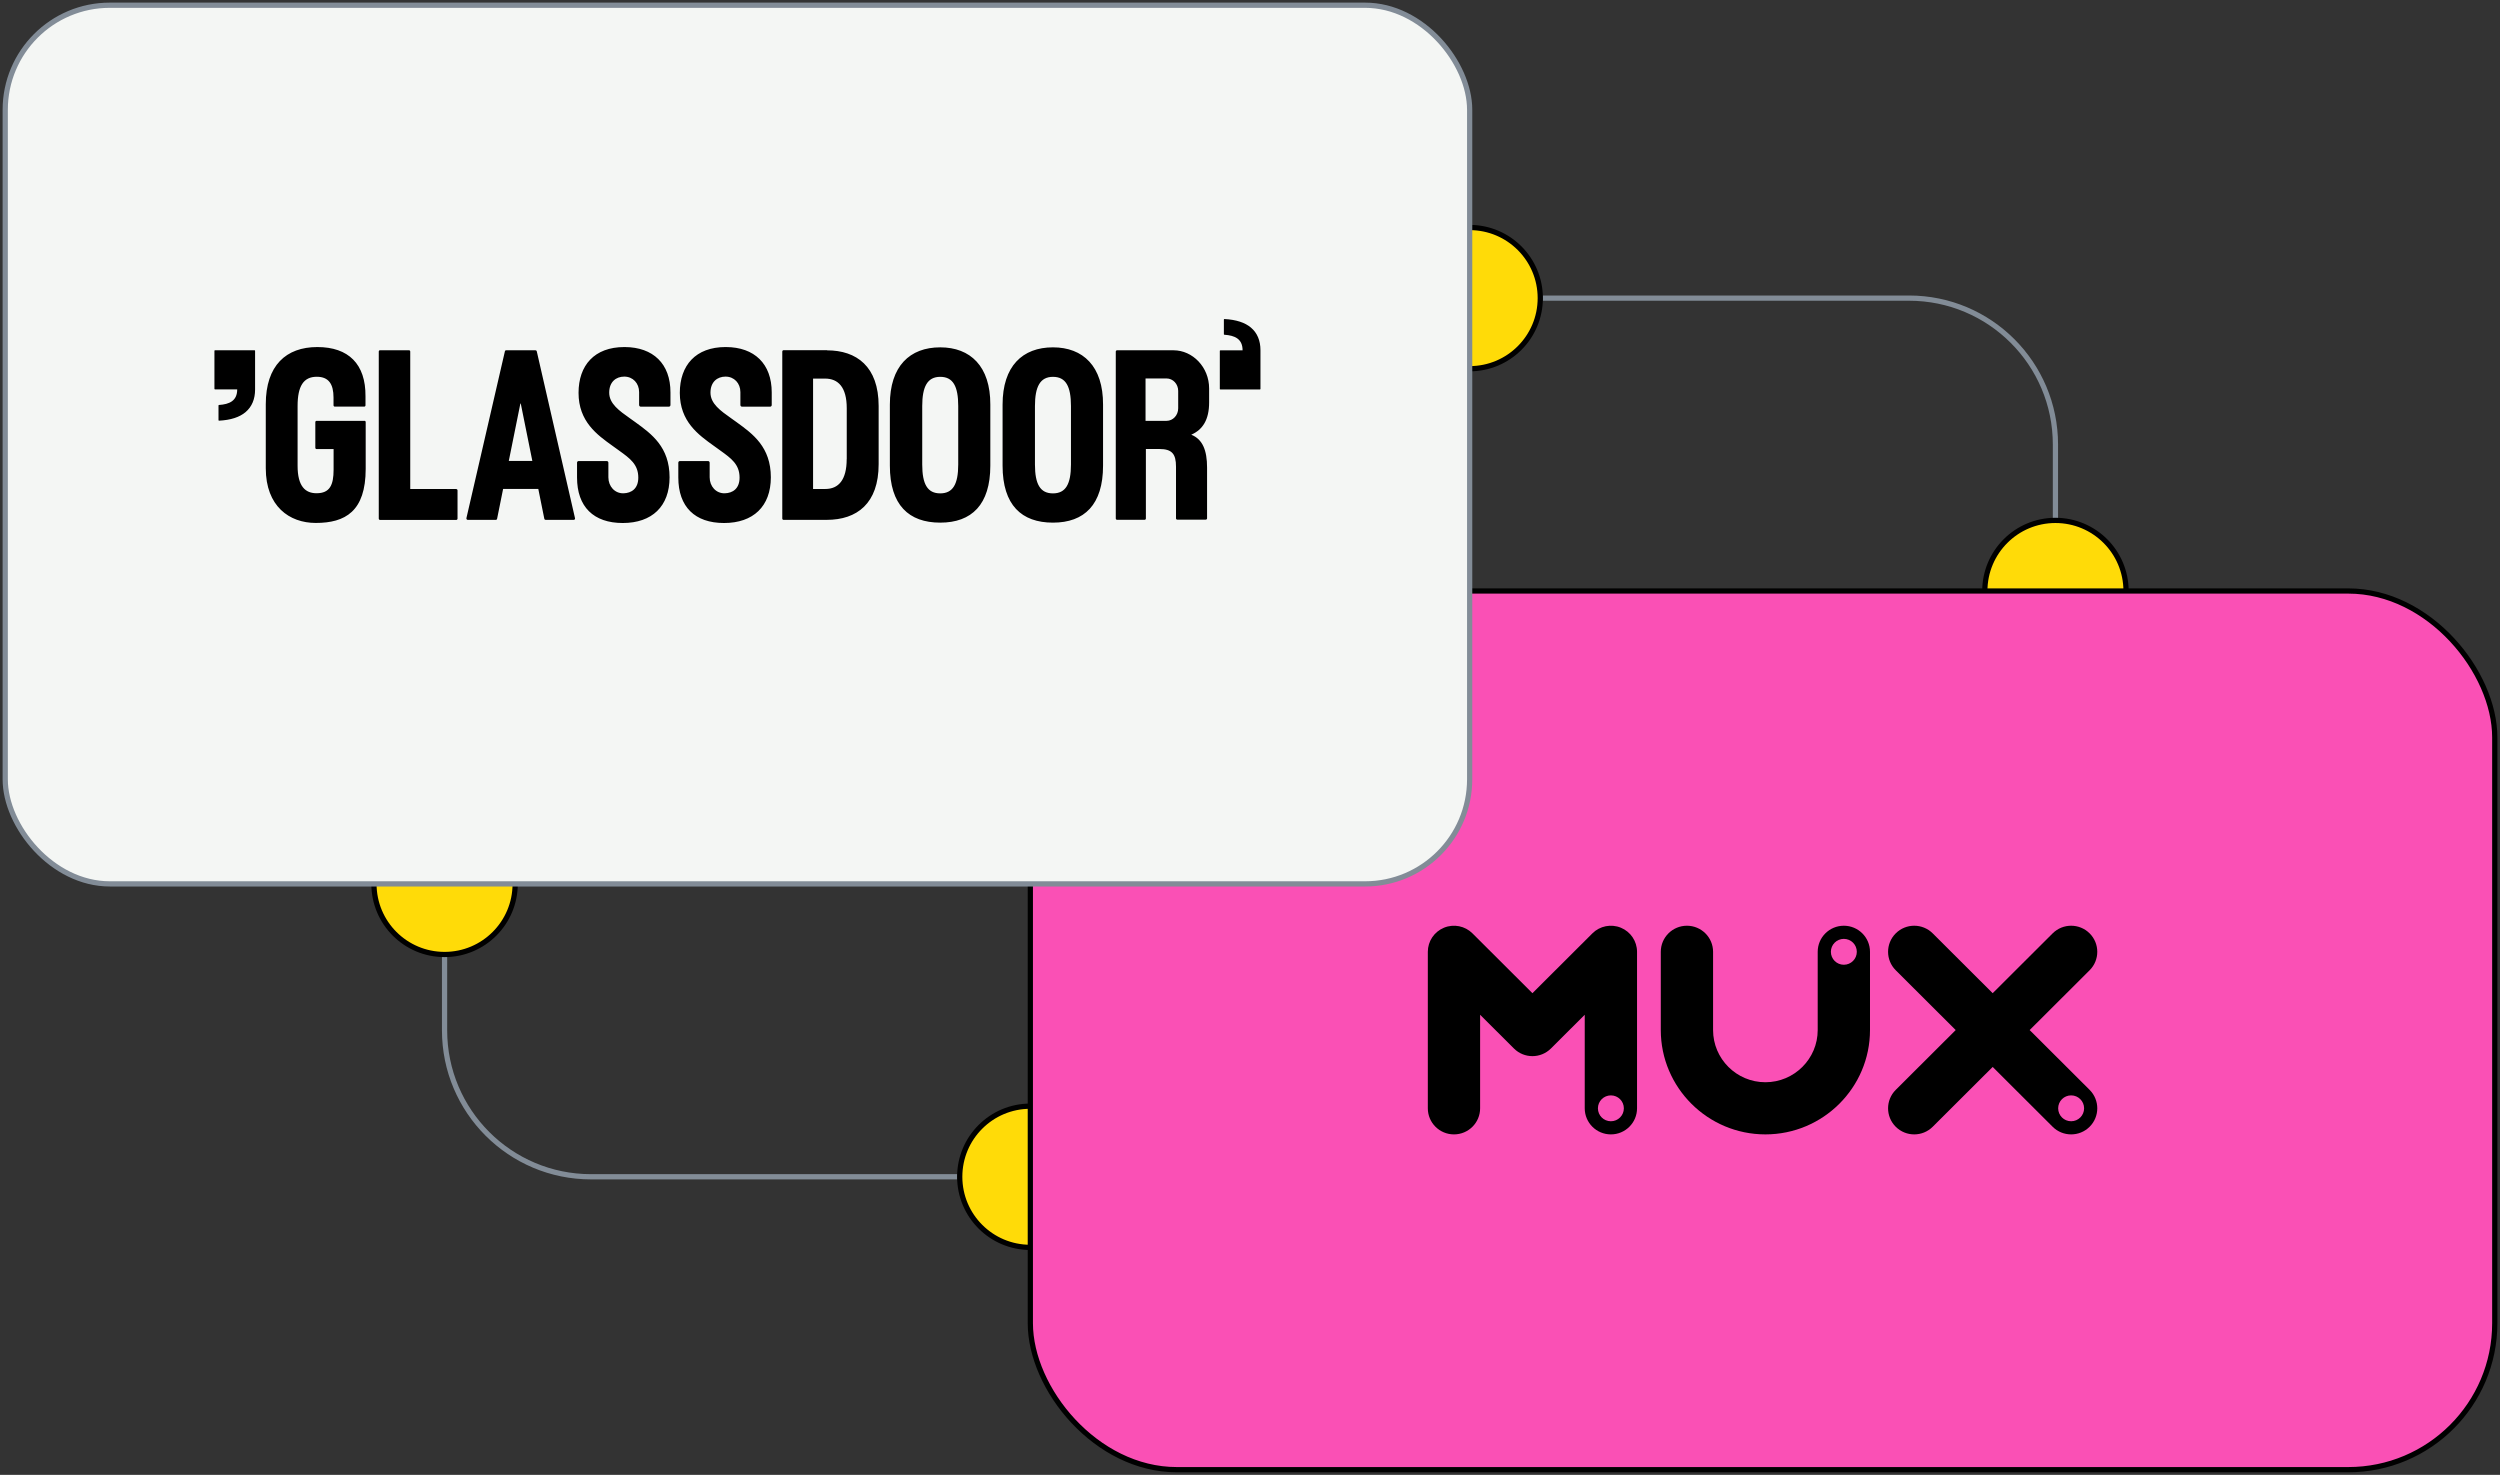
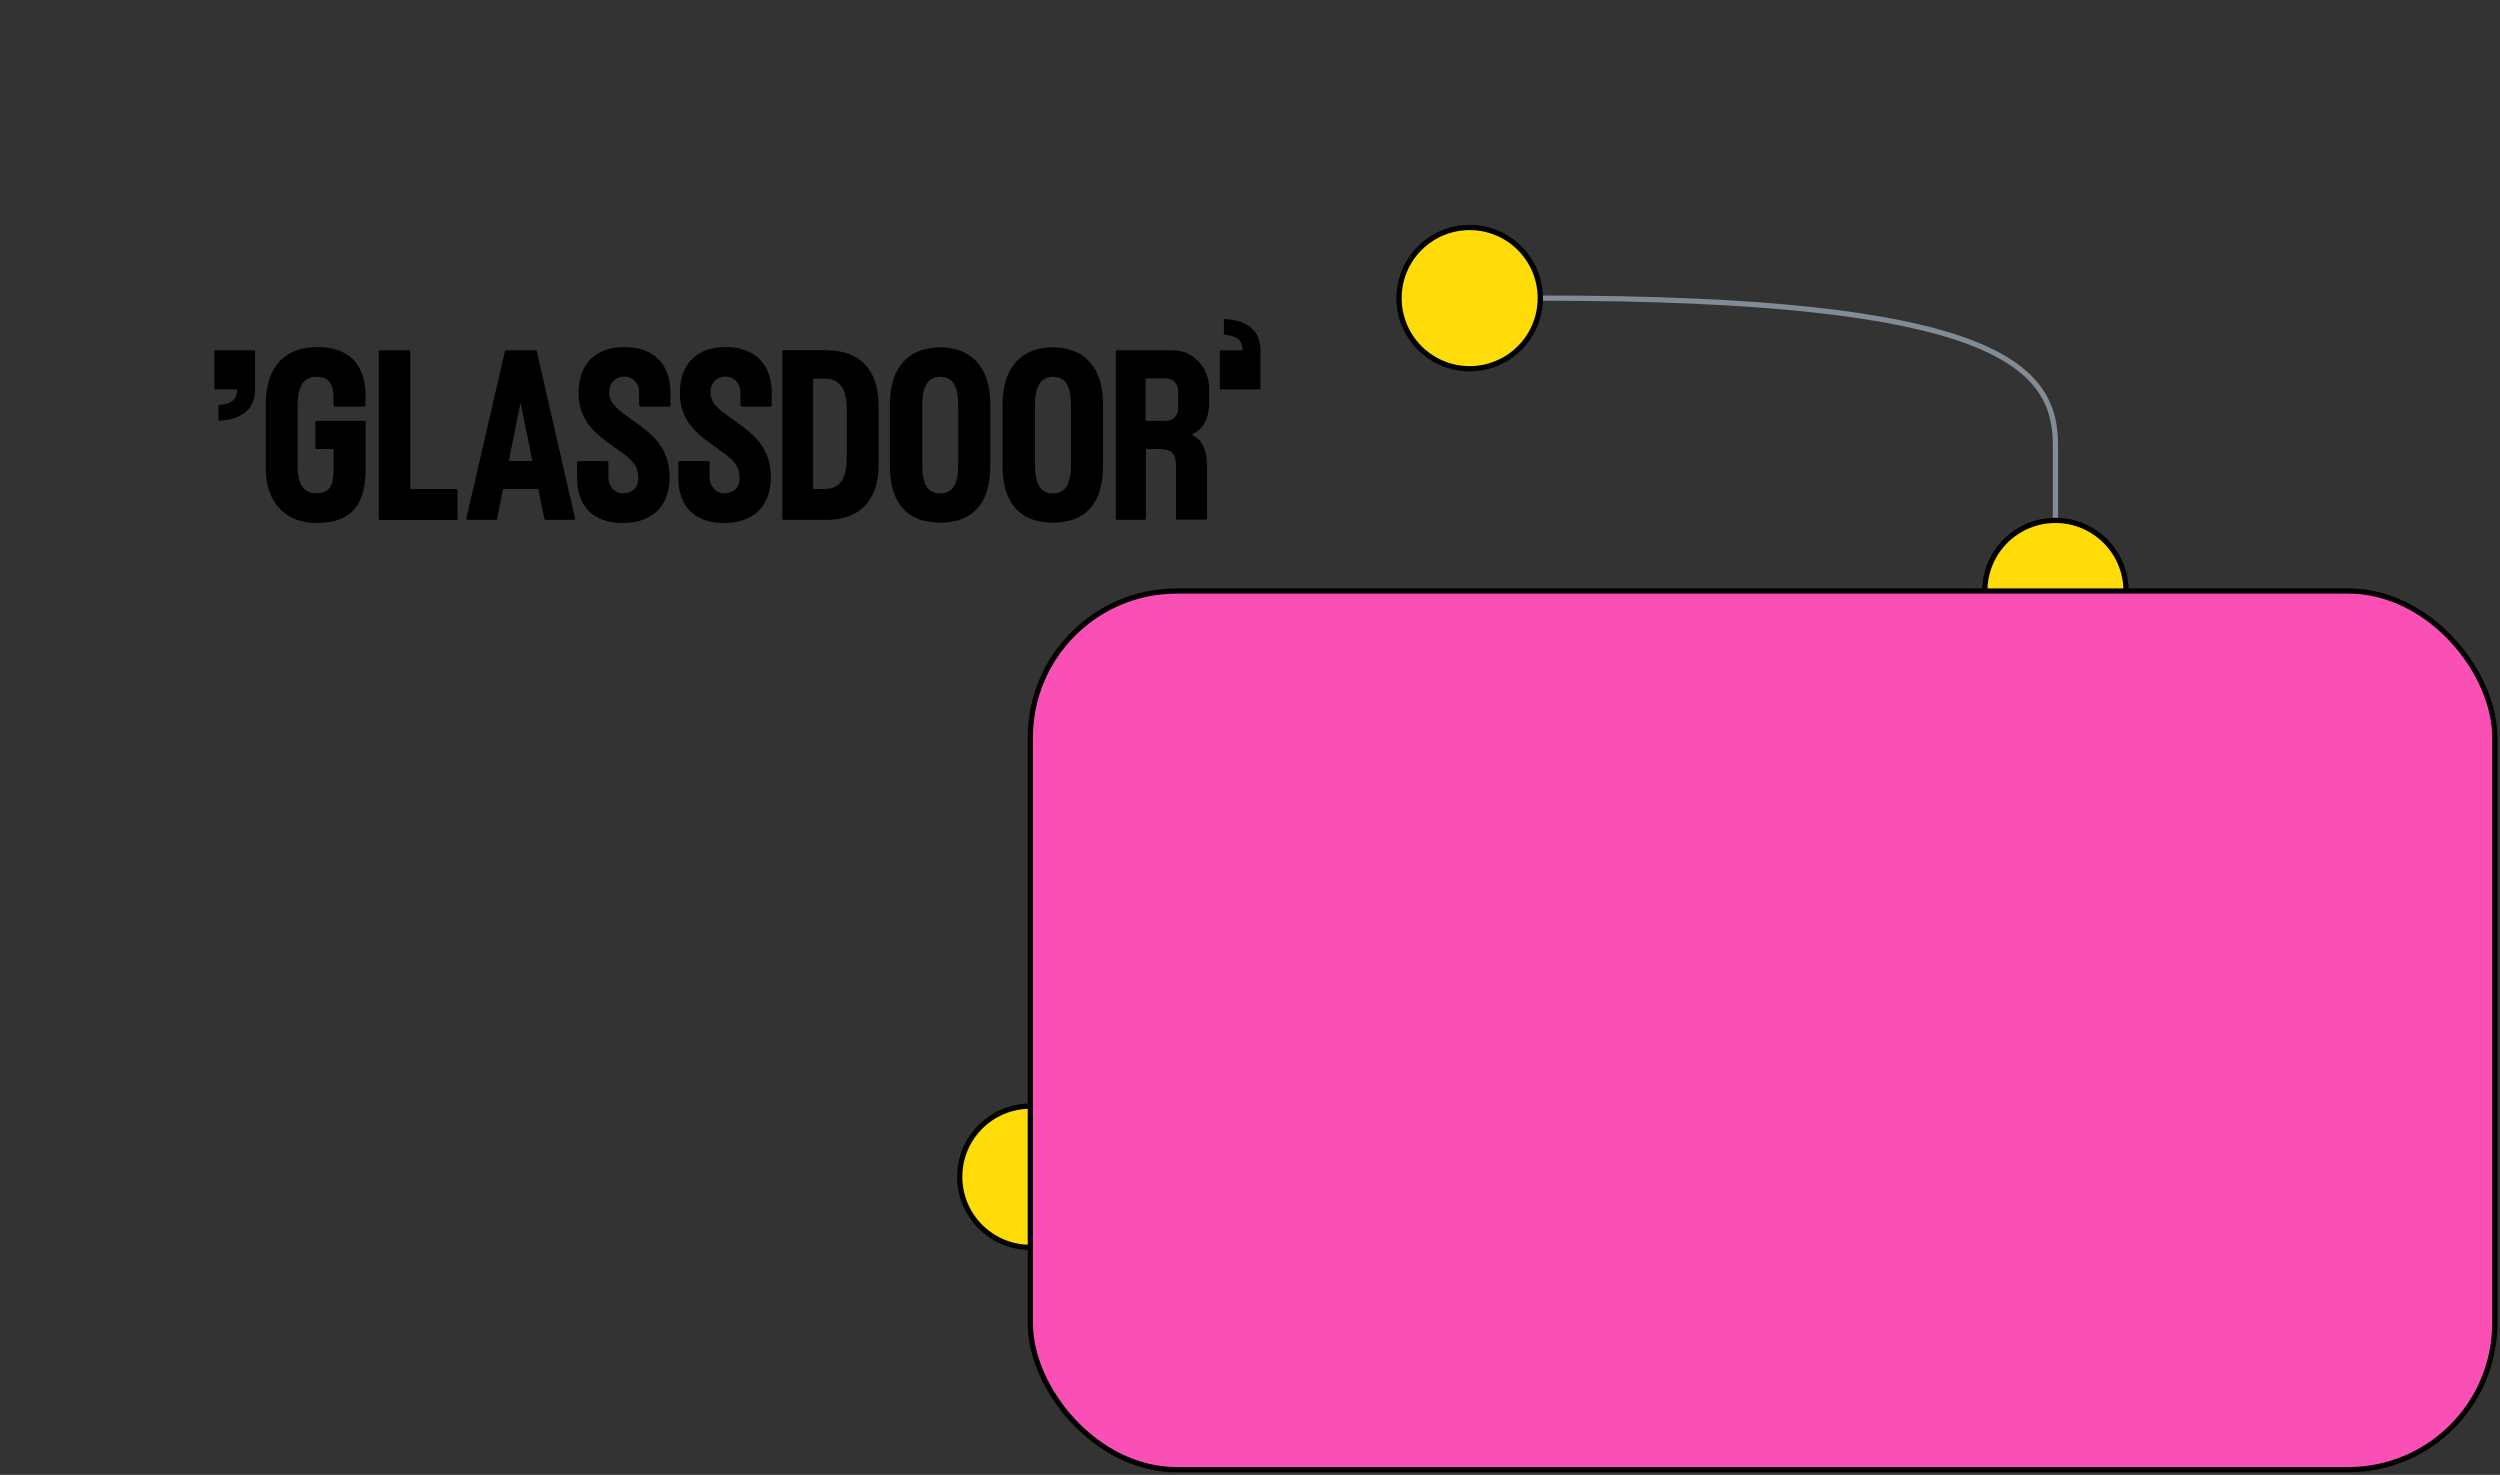
<svg xmlns="http://www.w3.org/2000/svg" fill="none" viewBox="0 0 478 282" height="282" width="478">
  <rect x="0" y="0" width="478" height="282" fill="#333333" stroke="none" />
-   <path stroke="#828C97" d="M295 57H365C380.464 57 393 69.536 393 85V127" />
+   <path stroke="#828C97" d="M295 57C380.464 57 393 69.536 393 85V127" />
  <circle stroke="black" fill="#FFDB08" r="13.5" cy="113" cx="393" />
  <circle stroke="black" fill="#FFDB08" r="13.5" cy="57" cx="281" />
-   <path stroke="#828C97" d="M183 225H113C97.536 225 85 212.464 85 197V155" />
-   <circle stroke="black" fill="#FFDB08" transform="rotate(180 85 169)" r="13.5" cy="169" cx="85" />
  <circle stroke="black" fill="#FFDB08" transform="rotate(180 197 225)" r="13.5" cy="225" cx="197" />
  <rect stroke="black" fill="#FA50B5" rx="28" height="168" width="280" y="113" x="197" />
-   <rect stroke="#828C97" fill="#F4F6F4" rx="20" height="168" width="280" y="1" x="1" />
  <path fill="black" d="M233.332 74.466H240.897C240.953 74.466 241 74.416 241 74.355V66.945C240.998 65.134 240.395 63.66 239.173 62.631C238.05 61.684 236.363 61.113 234.108 61C234.052 60.997 234.005 61.045 234.005 61.105V63.899C234.005 63.953 234.047 63.998 234.098 64.003C236.077 64.141 237.582 64.775 237.582 66.983L233.332 66.985C233.275 66.985 233.228 67.034 233.228 67.096V74.357C233.228 74.416 233.275 74.466 233.332 74.466ZM69.698 80.464H60.525C60.382 80.464 60.29 80.591 60.29 80.717V85.611C60.29 85.764 60.407 85.864 60.525 85.864H63.783V89.804C63.783 92.734 63.063 94.307 60.525 94.307C58.405 94.307 56.9 93.03 56.9 89.061V77.62C56.9 73.819 58.04 72.037 60.565 72.037C62.842 72.037 63.77 73.426 63.77 76.02V77.494C63.77 77.648 63.888 77.745 64.007 77.745H69.647C69.79 77.745 69.882 77.62 69.882 77.494V75.765C69.933 69.61 66.637 66.356 60.67 66.356C54.703 66.356 50.817 69.877 50.817 77.282V89.524C50.817 96.817 55.343 99.987 60.368 99.987C65.995 99.987 69.92 97.785 69.92 89.637V80.702C69.922 80.64 69.901 80.579 69.86 80.532C69.818 80.486 69.761 80.456 69.698 80.45V80.464ZM87.258 93.502H78.438V67.222C78.438 67.066 78.322 66.968 78.203 66.968H72.653C72.51 66.968 72.42 67.094 72.42 67.222V99.154C72.42 99.308 72.537 99.406 72.653 99.406H87.245C87.388 99.406 87.48 99.28 87.48 99.154V93.769C87.48 93.615 87.363 93.516 87.245 93.516H87.258V93.502ZM170.142 77.365C170.142 70.003 173.948 66.412 179.772 66.412C185.517 66.412 189.377 70.016 189.35 77.365V89.032C189.35 96.494 185.778 99.929 179.772 99.929C173.765 99.929 170.142 96.563 170.142 89.032V77.365ZM179.772 94.333C182.205 94.333 183.213 92.567 183.213 88.809V77.631C183.213 73.873 182.232 72.05 179.772 72.05C177.312 72.05 176.33 73.943 176.33 77.631V88.809C176.33 92.582 177.338 94.333 179.772 94.333ZM201.325 66.412C195.502 66.412 191.693 70.003 191.693 77.365V89.032C191.693 96.565 195.318 99.929 201.325 99.929C207.332 99.929 210.903 96.494 210.903 89.032V77.365C210.93 70.016 207.07 66.412 201.325 66.412ZM204.767 88.811C204.767 92.569 203.758 94.335 201.325 94.335C198.892 94.335 197.883 92.582 197.883 88.811V77.633C197.883 73.944 198.865 72.052 201.325 72.052C203.785 72.052 204.767 73.873 204.767 77.633V88.811ZM149.808 66.958H158.13V66.986C163.757 66.986 167.997 70.057 167.997 77.631V88.753C167.997 96.255 163.862 99.397 158.063 99.397H149.808C149.69 99.397 149.572 99.298 149.572 99.144V67.24C149.572 67.099 149.663 66.958 149.808 66.958ZM157.803 93.492C160.315 93.492 161.887 91.781 161.887 87.784L161.898 87.797V78.052C161.898 74.012 160.25 72.385 157.75 72.385H155.46V93.492H157.803ZM119.463 66.356H119.372C113.64 66.356 110.618 69.862 110.618 75.121C110.618 80.596 114.178 83.144 117.115 85.245L117.683 85.654L118.365 86.145L118.367 86.147L118.368 86.149C120.442 87.638 122.042 88.787 122.042 91.319C122.042 93.438 120.733 94.279 119.215 94.32C117.54 94.361 116.323 92.987 116.323 91.262V88.471C116.324 88.43 116.317 88.388 116.301 88.349C116.286 88.31 116.263 88.275 116.234 88.245C116.204 88.215 116.169 88.191 116.131 88.175C116.092 88.159 116.05 88.15 116.008 88.15H110.643C110.46 88.15 110.33 88.289 110.33 88.473V91.304C110.33 96.899 113.497 100 119.072 100C124.645 100 128.022 96.83 128.022 91.262C128.022 85.465 124.565 82.96 121.553 80.775L121.453 80.702C121.124 80.463 120.793 80.227 120.46 79.993C118.397 78.537 116.48 77.184 116.48 75.078C116.48 72.989 117.813 72.007 119.358 72.007C121.022 72.007 122.198 73.284 122.198 74.968V77.434C122.198 77.616 122.343 77.757 122.513 77.757H127.878C128.062 77.757 128.192 77.618 128.192 77.436V75.037C128.205 69.541 124.868 66.384 119.463 66.356ZM138.735 66.356H138.827C144.232 66.384 147.555 69.539 147.555 75.037V77.436C147.555 77.618 147.425 77.757 147.242 77.757H141.875C141.833 77.757 141.792 77.748 141.753 77.731C141.715 77.715 141.68 77.691 141.651 77.661C141.622 77.632 141.599 77.596 141.584 77.557C141.568 77.519 141.561 77.477 141.562 77.436V74.968C141.562 73.284 140.385 72.007 138.722 72.007C137.178 72.007 135.843 72.989 135.843 75.078C135.843 77.183 137.76 78.537 139.823 79.993C140.154 80.225 140.486 80.462 140.817 80.702L140.917 80.775C143.93 82.96 147.385 85.465 147.385 91.262C147.385 96.83 144.008 100 138.435 100C132.862 100 129.693 96.901 129.693 91.305V88.471C129.693 88.289 129.825 88.15 130.007 88.15H135.373C135.543 88.15 135.687 88.289 135.687 88.473V91.261C135.687 92.986 136.903 94.36 138.578 94.318C140.095 94.277 141.405 93.434 141.405 91.317C141.405 88.784 139.805 87.637 137.733 86.147C137.509 85.987 137.281 85.821 137.048 85.65L136.485 85.246L136.48 85.243C133.542 83.142 129.98 80.594 129.98 75.12C129.98 69.86 133.005 66.354 138.735 66.354M231.185 76.946V74.267C231.185 70.186 228.018 66.975 224.38 66.975H213.572C213.442 66.975 213.337 67.087 213.337 67.226V99.132C213.337 99.272 213.442 99.384 213.572 99.384H218.858C219.002 99.384 219.093 99.258 219.093 99.132V85.851H221.685C224.093 85.851 224.852 86.804 224.852 89.231V99.104C224.852 99.258 224.97 99.356 225.087 99.356H230.543C230.61 99.354 230.672 99.327 230.719 99.28C230.765 99.233 230.791 99.17 230.792 99.104V89.413C230.792 86.102 229.942 83.985 227.77 83.116C229.955 82.162 231.185 80.255 231.185 76.946ZM225.27 78.068C225.27 79.399 224.275 80.465 223.045 80.465H219.028V72.36H223.045C224.275 72.36 225.27 73.426 225.27 74.744V78.068ZM96.77 66.975H102.398C102.503 66.975 102.607 67.058 102.633 67.185L109.935 99.048C110.002 99.23 109.868 99.399 109.7 99.399H104.308C104.217 99.399 104.098 99.315 104.073 99.187L102.922 93.481H96.195L95.045 99.187C95.036 99.244 95.008 99.296 94.965 99.334C94.921 99.373 94.866 99.395 94.808 99.397H89.417C89.26 99.397 89.142 99.23 89.182 99.048L96.533 67.187C96.539 67.129 96.566 67.074 96.61 67.035C96.654 66.996 96.711 66.975 96.77 66.977M99.507 77.101L97.282 88.125H101.782L99.558 77.101L99.532 77.255L99.507 77.101ZM48.667 66.97H41.103C41.047 66.97 41 67.019 41 67.079V74.338C41 74.4 41.047 74.449 41.103 74.449H45.353C45.353 76.659 43.848 77.293 41.87 77.431C41.844 77.433 41.819 77.444 41.802 77.464C41.784 77.484 41.775 77.509 41.777 77.535V80.331C41.777 80.389 41.825 80.437 41.88 80.434C44.135 80.321 45.822 79.75 46.945 78.803C48.167 77.773 48.77 76.3 48.772 74.489V67.079C48.772 67.018 48.725 66.968 48.668 66.968" clip-rule="evenodd" fill-rule="evenodd" />
  <g clip-path="url(#clip0_13805_2012)">
-     <path fill="black" d="M352.543 177C349.782 177 347.545 179.233 347.545 181.986V196.948C347.545 202.449 343.057 206.924 337.542 206.924C332.027 206.924 327.54 202.449 327.54 196.948V181.986C327.54 179.233 325.301 177 322.541 177C319.781 177 317.543 179.233 317.543 181.986V196.948C317.543 207.947 326.515 216.896 337.543 216.896C348.571 216.896 357.543 207.947 357.543 196.948V181.986C357.543 179.233 355.305 177 352.545 177H352.543ZM352.543 184.46C351.173 184.46 350.063 183.352 350.063 181.986C350.063 180.62 351.173 179.513 352.543 179.513C353.913 179.513 355.023 180.62 355.023 181.986C355.023 183.352 353.913 184.46 352.543 184.46Z" />
    <path fill="black" d="M373.93 196.948L362.464 208.385C360.512 210.332 360.512 213.489 362.464 215.436C364.416 217.383 367.582 217.383 369.534 215.436L381 203.999L392.466 215.436C394.418 217.383 397.584 217.383 399.536 215.436C401.488 213.489 401.488 210.332 399.536 208.385L388.07 196.948L399.536 185.511C401.488 183.565 401.488 180.407 399.536 178.46C397.584 176.513 394.418 176.513 392.466 178.46L381 189.897L369.534 178.46C367.582 176.513 364.416 176.513 362.464 178.46C360.512 180.407 360.512 183.565 362.464 185.511L373.93 196.948ZM396.001 214.383C394.631 214.383 393.521 213.276 393.521 211.91C393.521 210.544 394.631 209.436 396.001 209.436C397.37 209.436 398.481 210.544 398.481 211.91C398.481 213.276 397.37 214.383 396.001 214.383Z" />
    <path fill="black" d="M309.914 177.38C308.046 176.608 305.896 177.034 304.466 178.46L293 189.897L281.534 178.46C280.104 177.034 277.954 176.608 276.086 177.38C274.218 178.152 273 179.969 273 181.986V211.91C273 214.664 275.238 216.896 277.999 216.896C280.76 216.896 282.998 214.664 282.998 211.91V194.023L289.466 200.473C291.418 202.42 294.583 202.42 296.535 200.473L303.002 194.023V211.91C303.002 214.664 305.241 216.896 308.002 216.896C310.762 216.896 313.001 214.664 313.001 211.91V181.986C313.001 179.97 311.783 178.152 309.915 177.38H309.914ZM308.002 214.384C306.632 214.384 305.522 213.277 305.522 211.911C305.522 210.545 306.632 209.437 308.002 209.437C309.371 209.437 310.482 210.545 310.482 211.911C310.482 213.277 309.371 214.384 308.002 214.384Z" />
  </g>
  <defs>
    <clipPath id="clip0_13805_2012">
-       <rect transform="translate(273 177)" fill="white" height="39.896" width="128" />
-     </clipPath>
+       </clipPath>
  </defs>
</svg>